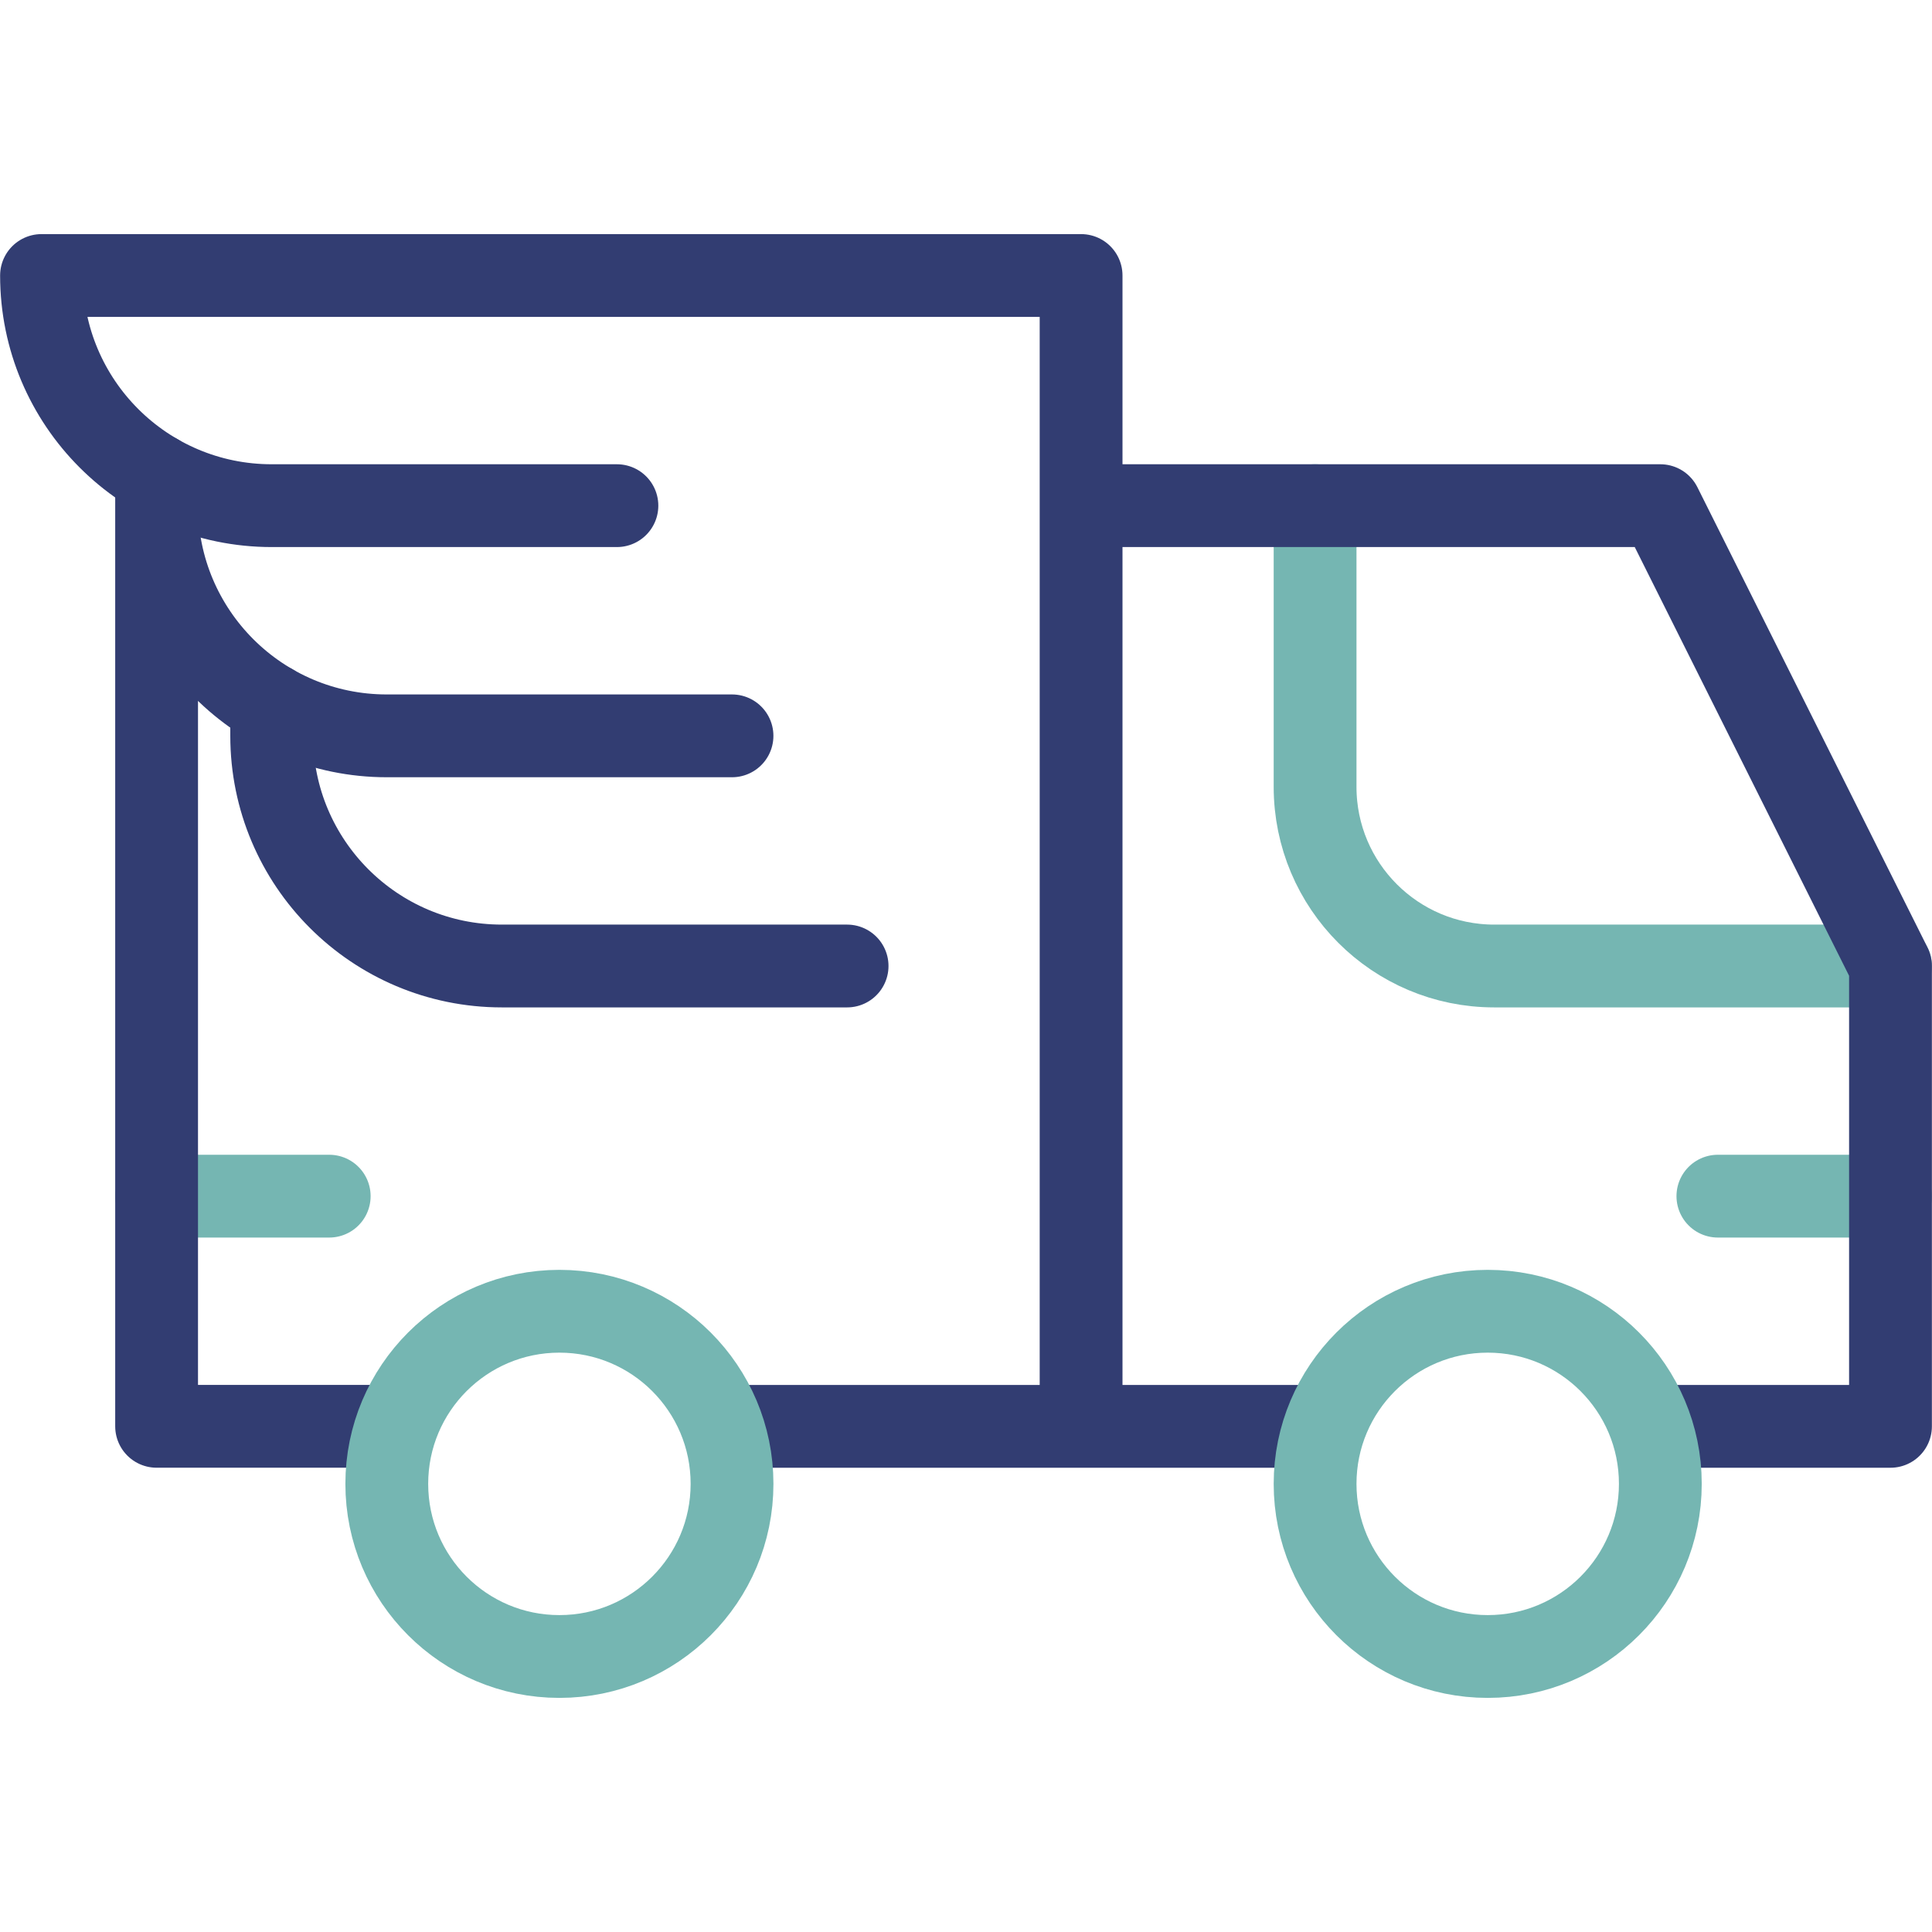
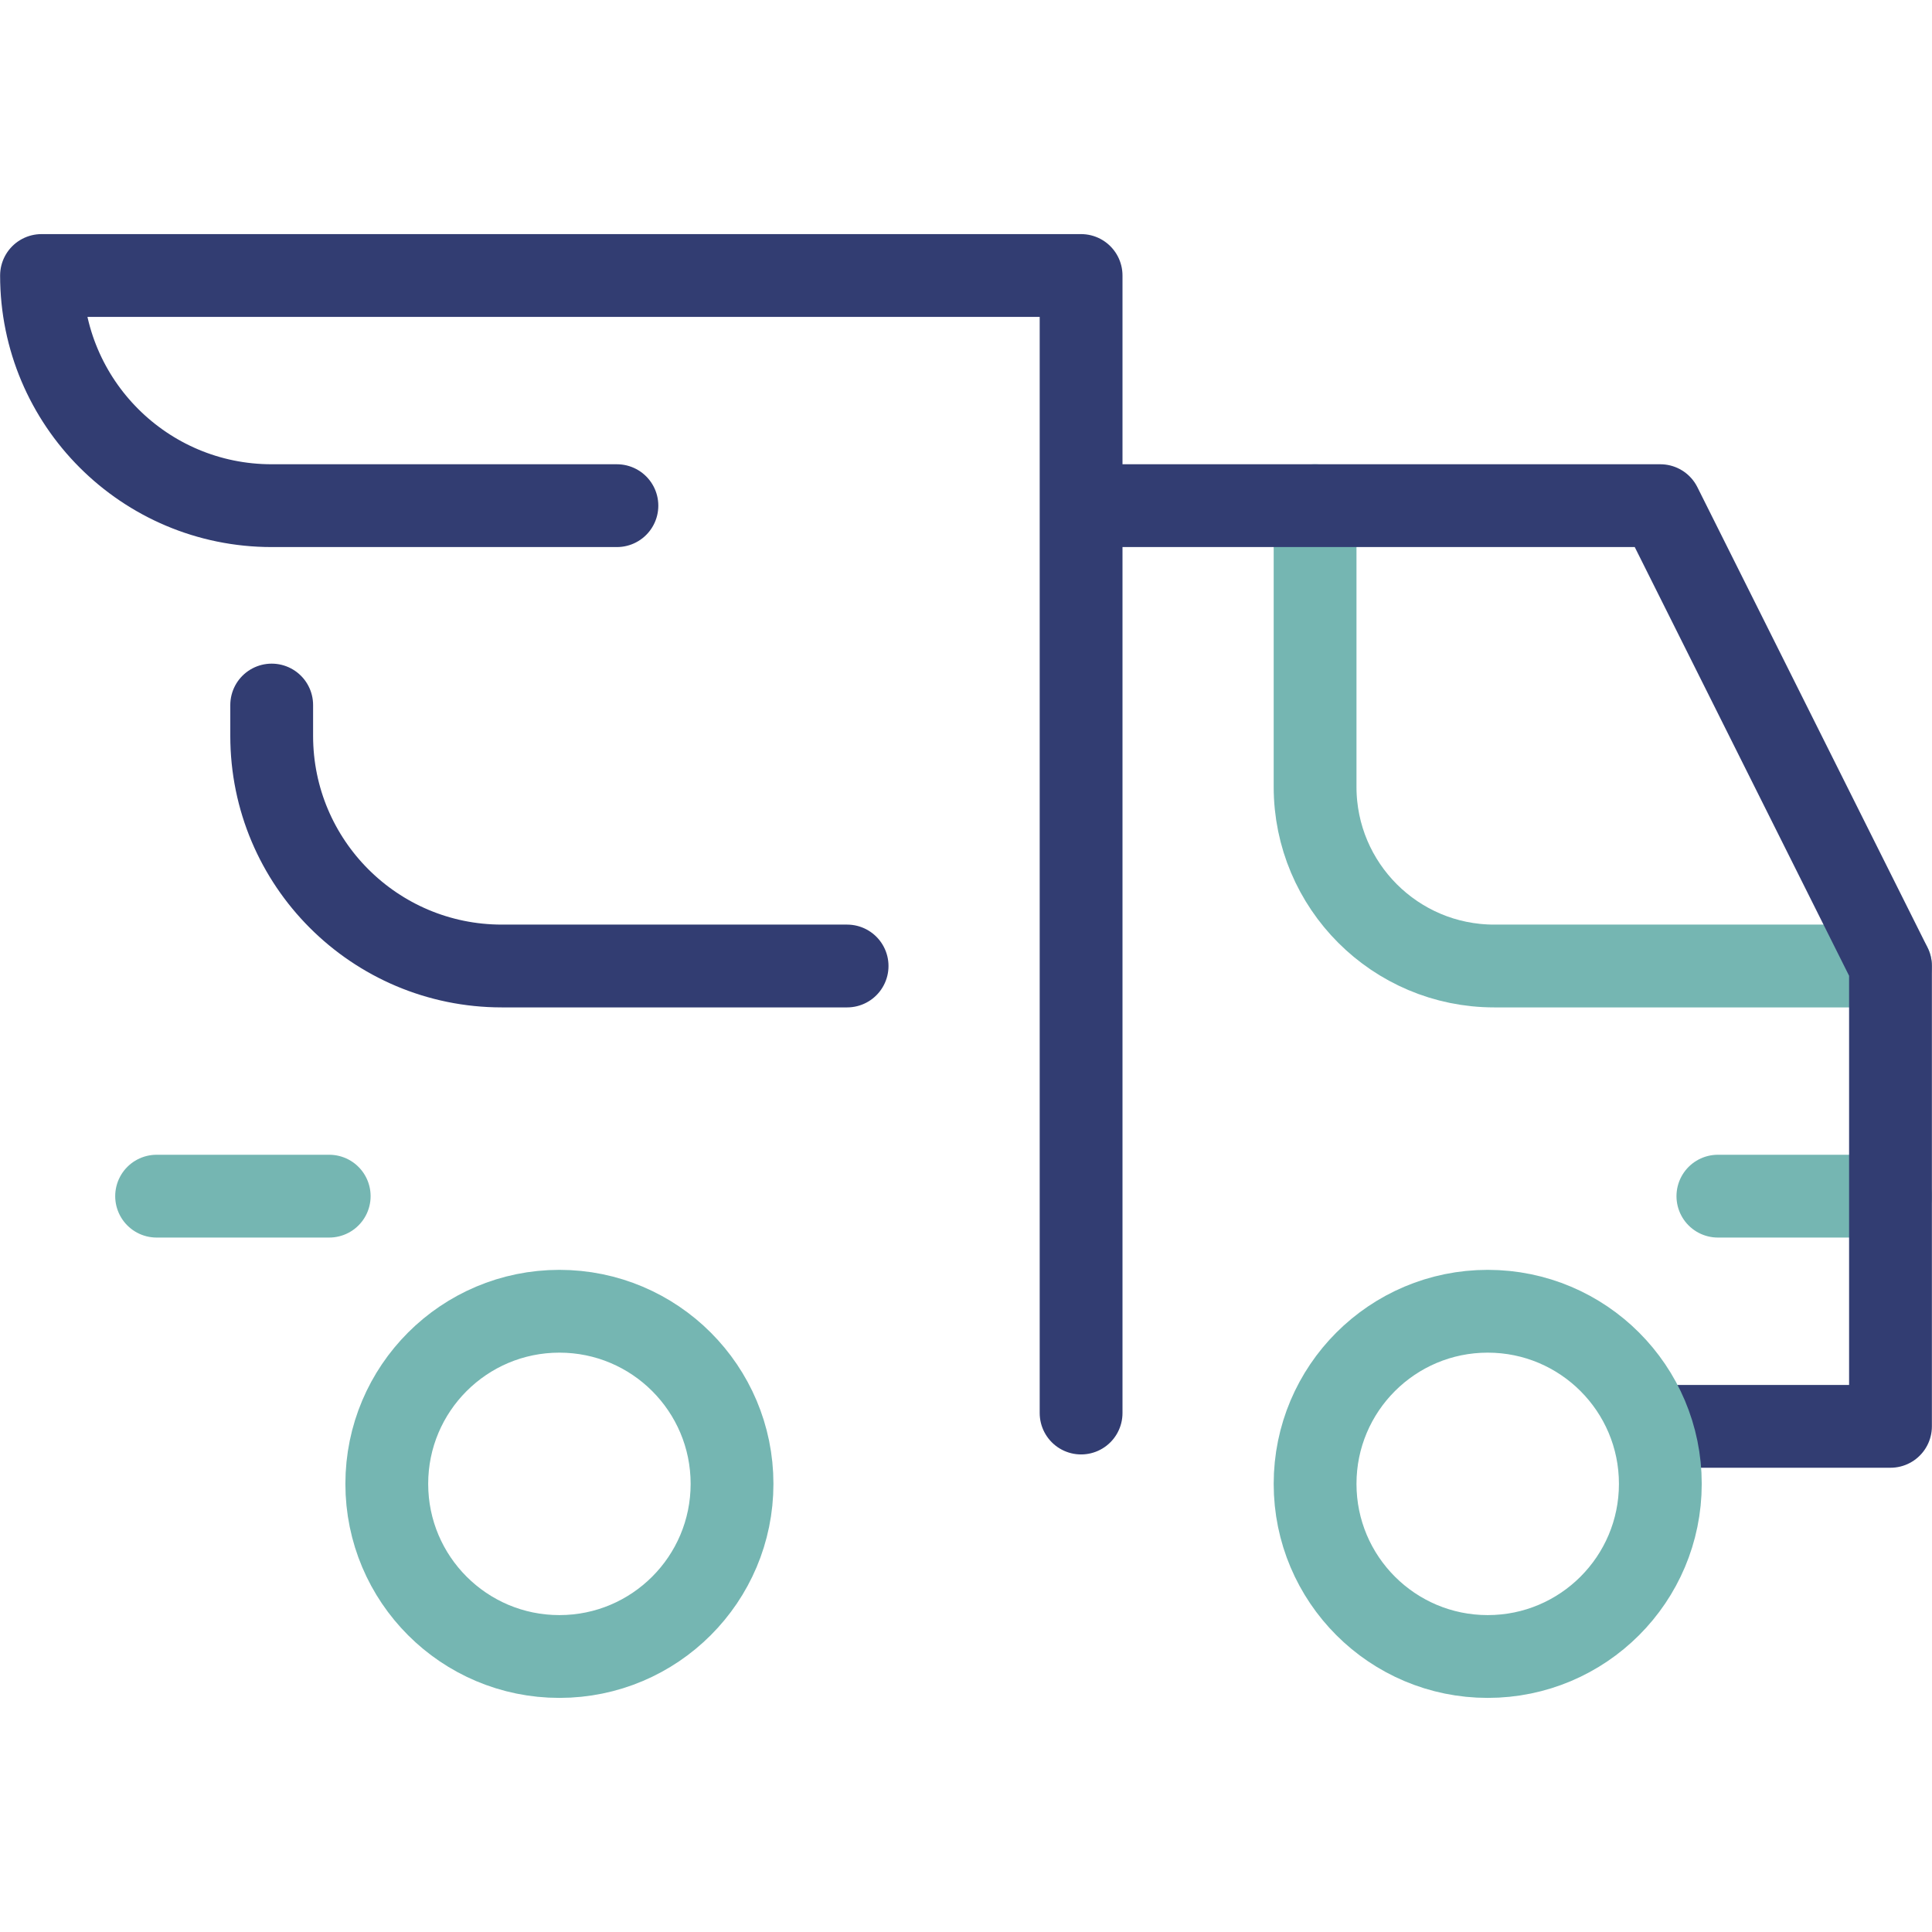
<svg xmlns="http://www.w3.org/2000/svg" width="70" height="70" viewBox="0 0 70 70" fill="none">
  <g clip-path="url(#clip0_53_1375)">
    <path d="M68.496 35H54.139C50.554 35 47.648 32.094 47.648 28.509V18.321M62.242 43.339H68.496M5.674 43.339H11.928" stroke="#75B6B2" stroke-width="3" stroke-miterlimit="10" stroke-linecap="round" stroke-linejoin="round" />
    <path d="M60.157 51.679H68.496V35L60.157 18.321H39.17M39.17 18.321V51.197M39.17 18.321V9.982H1.504C1.504 14.588 5.238 18.321 9.843 18.321H22.352" stroke="#323D72" stroke-width="3" stroke-miterlimit="10" stroke-linecap="round" stroke-linejoin="round" />
-     <path d="M26.522 26.661H14.013C9.407 26.661 5.674 22.927 5.674 18.321V17.206V51.678H13.716M26.699 51.679H47.106" stroke="#323D72" stroke-width="3" stroke-miterlimit="10" stroke-linecap="round" stroke-linejoin="round" />
    <path d="M9.844 25.545V26.661C9.844 31.266 13.577 35 18.183 35H30.692" stroke="#323D72" stroke-width="3" stroke-miterlimit="10" stroke-linecap="round" stroke-linejoin="round" />
    <path d="M53.903 60.018C57.357 60.018 60.157 57.218 60.157 53.763C60.157 50.309 57.357 47.509 53.903 47.509C50.449 47.509 47.648 50.309 47.648 53.763C47.648 57.218 50.449 60.018 53.903 60.018Z" stroke="#75B6B2" stroke-width="3" stroke-miterlimit="10" stroke-linecap="round" stroke-linejoin="round" />
    <path d="M20.268 60.018C23.722 60.018 26.523 57.218 26.523 53.763C26.523 50.309 23.722 47.509 20.268 47.509C16.814 47.509 14.014 50.309 14.014 53.763C14.014 57.218 16.814 60.018 20.268 60.018Z" stroke="#75B6B2" stroke-width="3" stroke-miterlimit="10" stroke-linecap="round" stroke-linejoin="round" />
  </g>
  <defs>
    <clipPath id="clip0_53_1375">
      <rect width="70" height="70" fill="white" />
    </clipPath>
  </defs>
</svg>